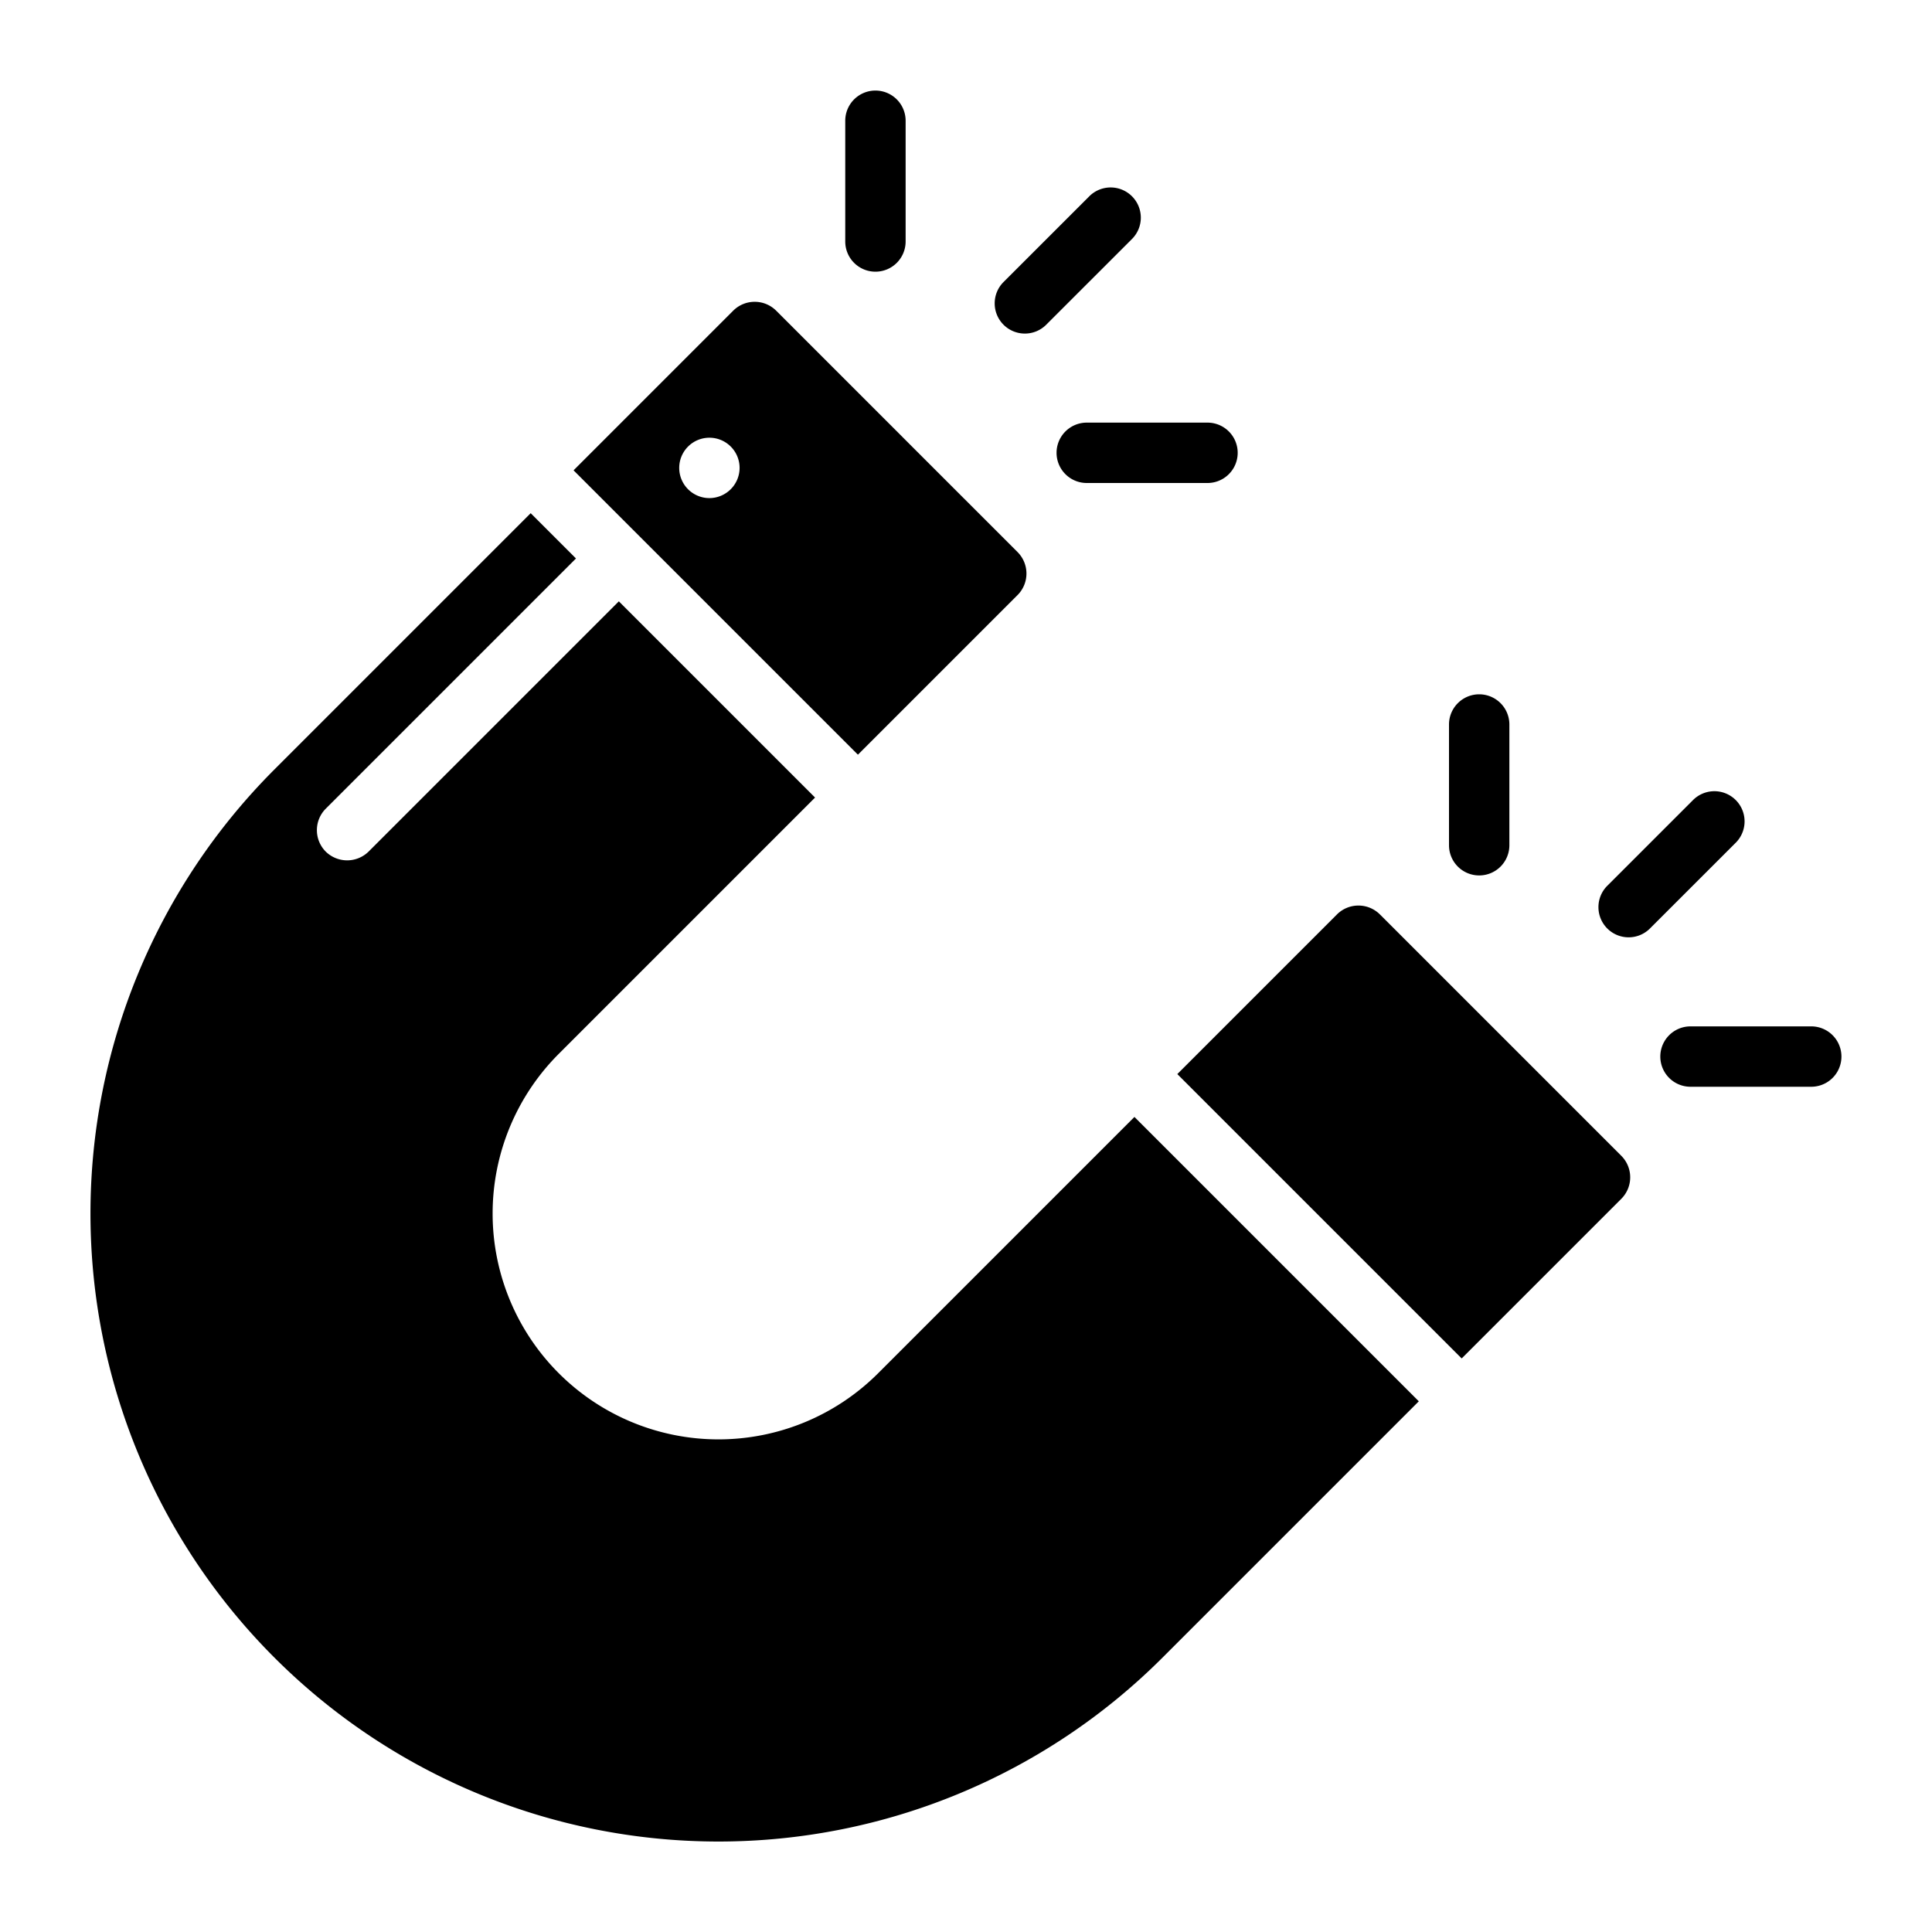
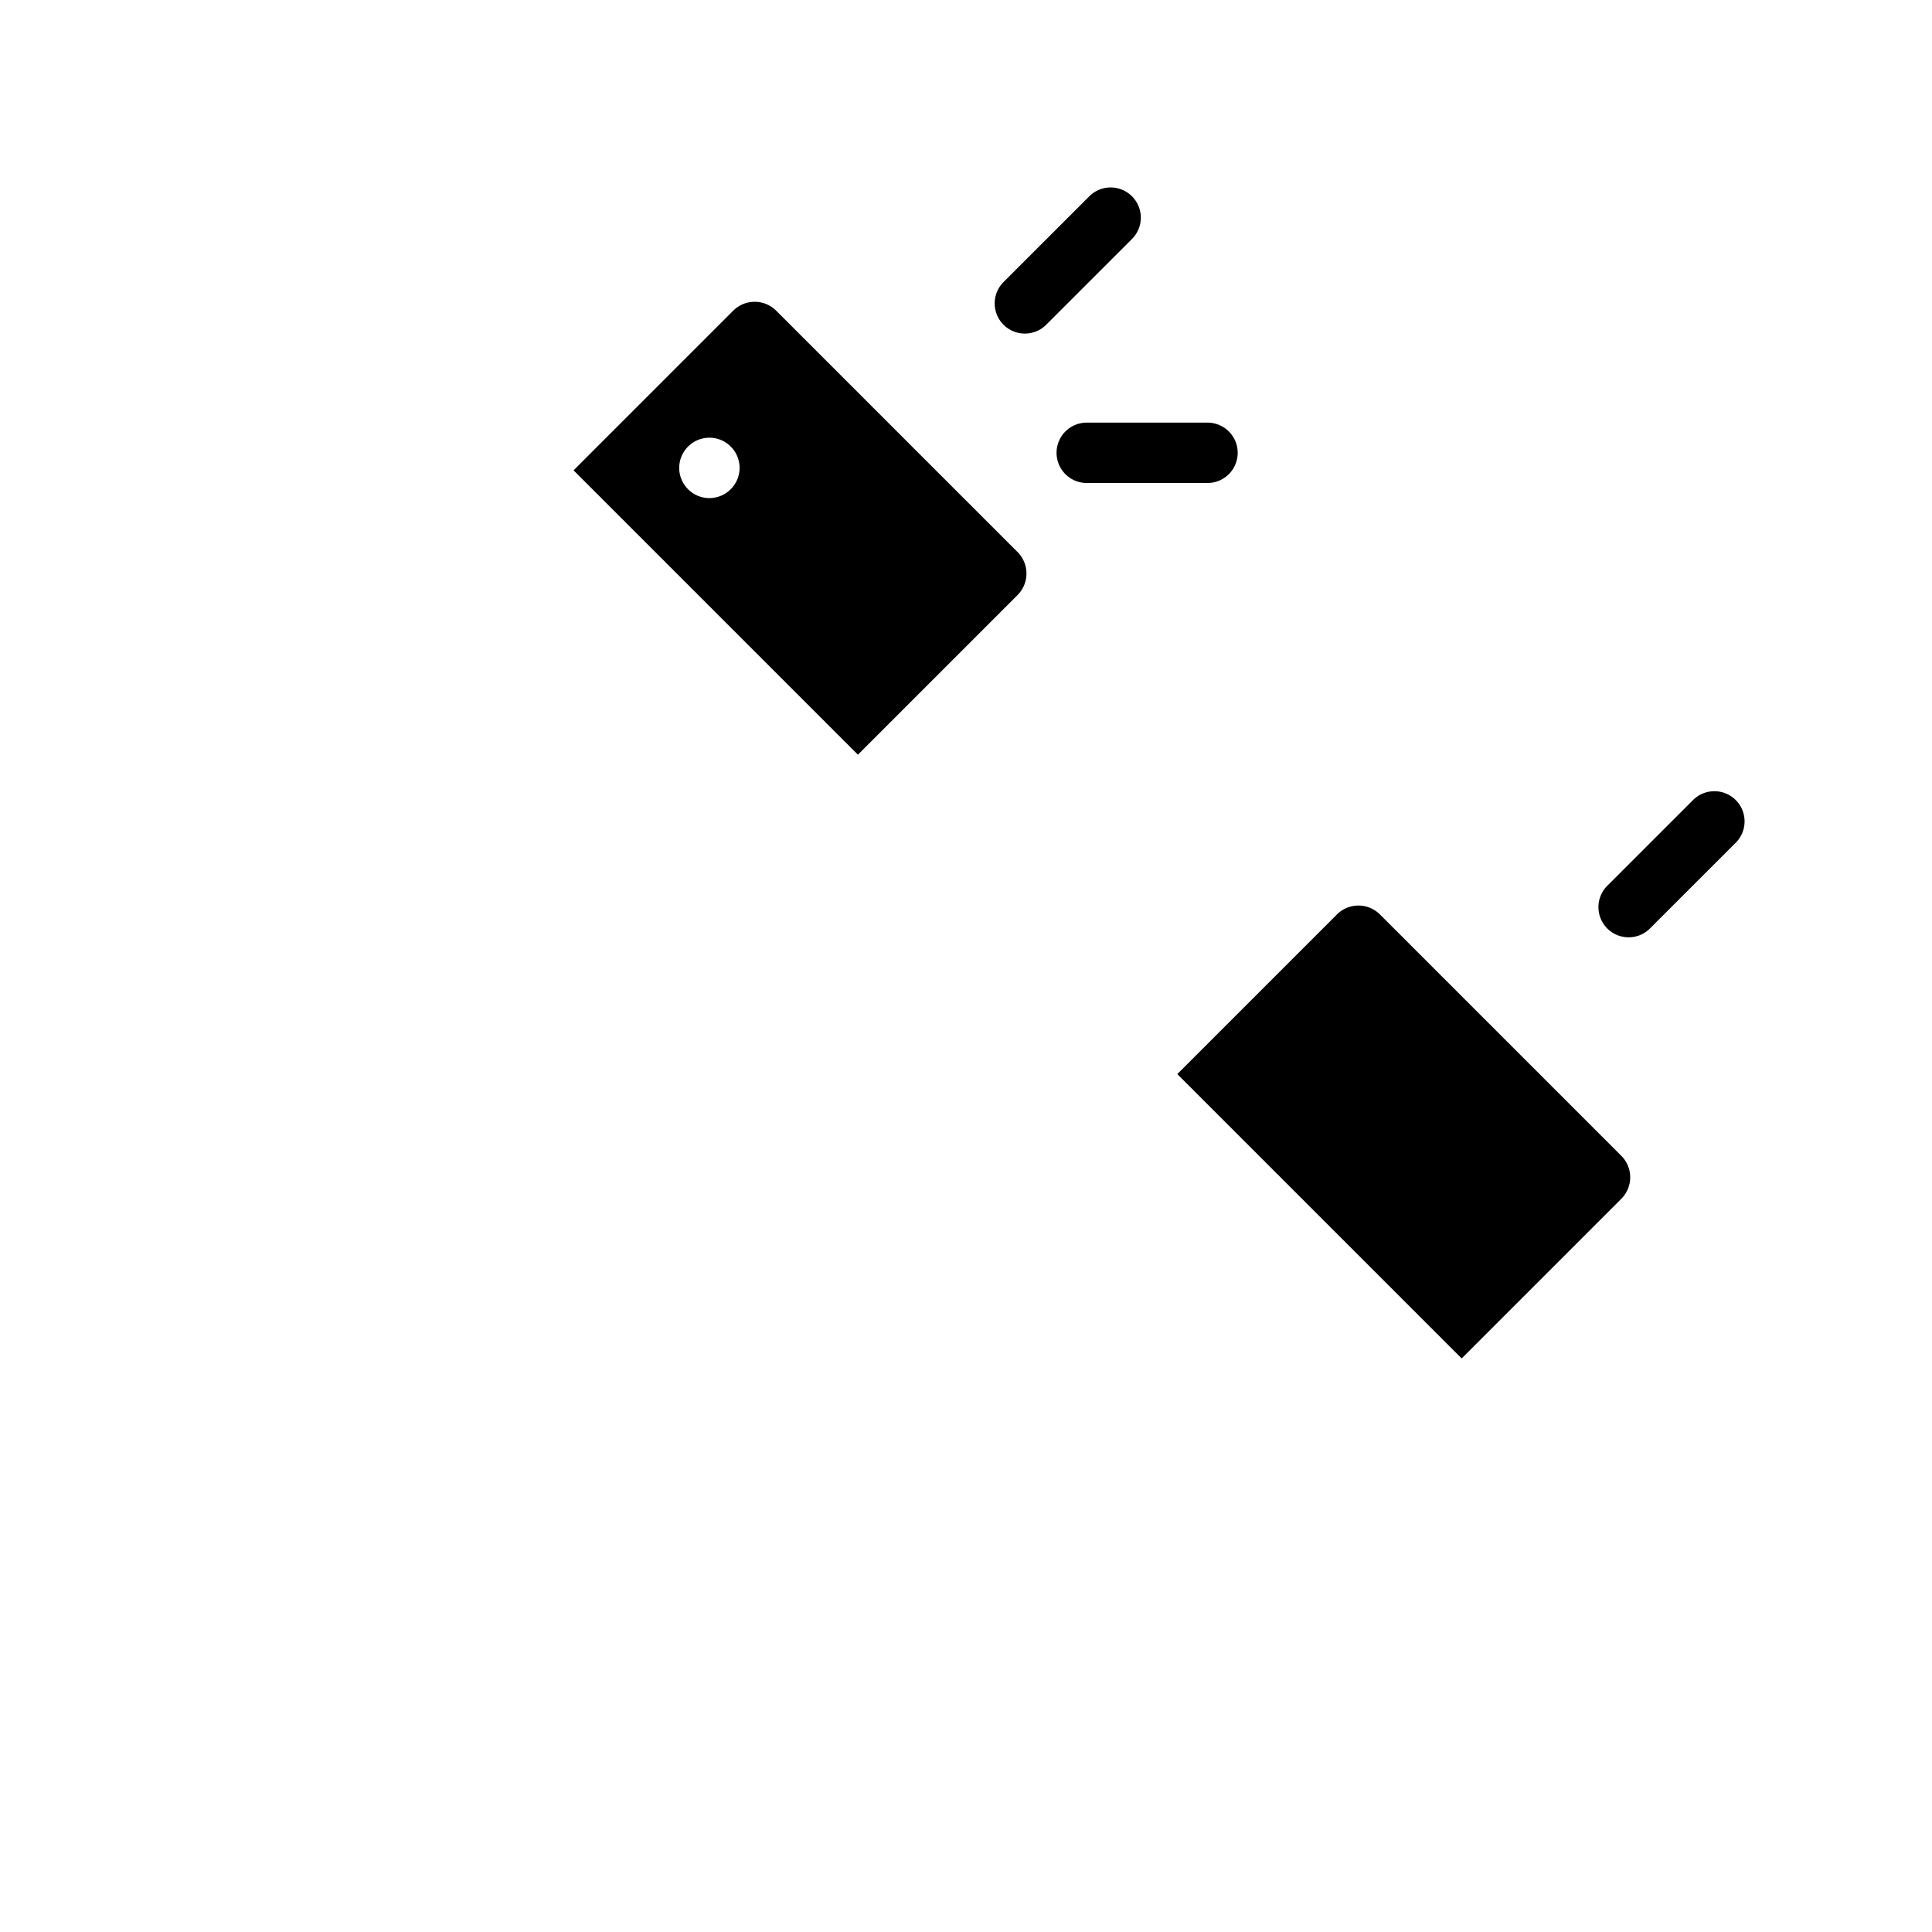
<svg xmlns="http://www.w3.org/2000/svg" id="Solid" height="512" viewBox="0 0 64 64" width="512">
  <path d="m53.71 38.29-8-8a1.008 1.008 0 0 0 -1.42 0l-5.29 5.29 9.42 9.42 5.29-5.29a1.008 1.008 0 0 0 0-1.42z" />
-   <path d="m47 46.42-8.49 8.49a20.803 20.803 0 0 1 -29.42-29.42l8.49-8.49 1.5 1.5-8.29 8.29a1.008 1.008 0 0 0 0 1.42 1.014 1.014 0 0 0 1.42 0l8.29-8.29 6.5 6.5-8.49 8.49a7.481 7.481 0 1 0 10.58 10.58l8.49-8.49z" />
  <path d="m33.71 18.29-8-8a1.008 1.008 0 0 0 -1.42 0l-5.29 5.29 3.71 3.71 5.71 5.71 5.29-5.29a1.008 1.008 0 0 0 0-1.42zm-10.21-1.79a1 1 0 1 1 1-1 1.003 1.003 0 0 1 -1 1z" />
-   <path d="m29 9a1 1 0 0 1 -1-1v-4a1 1 0 0 1 2 0v4a1 1 0 0 1 -1 1z" />
  <path d="m40 16h-4a1 1 0 0 1 0-2h4a1 1 0 0 1 0 2z" />
  <path d="m33.95 11.05a1 1 0 0 1 -.707-1.707l2.829-2.828a1 1 0 1 1 1.414 1.414l-2.829 2.828a.997.997 0 0 1 -.707.293z" />
-   <path d="m49 29a1 1 0 0 1 -1-1v-4a1 1 0 0 1 2 0v4a1 1 0 0 1 -1 1z" />
-   <path d="m60 36h-4a1 1 0 0 1 0-2h4a1 1 0 0 1 0 2z" />
  <path d="m53.95 31.05a1 1 0 0 1 -.707-1.707l2.829-2.828a1 1 0 1 1 1.414 1.414l-2.829 2.828a.997.997 0 0 1 -.707.293z" />
</svg>